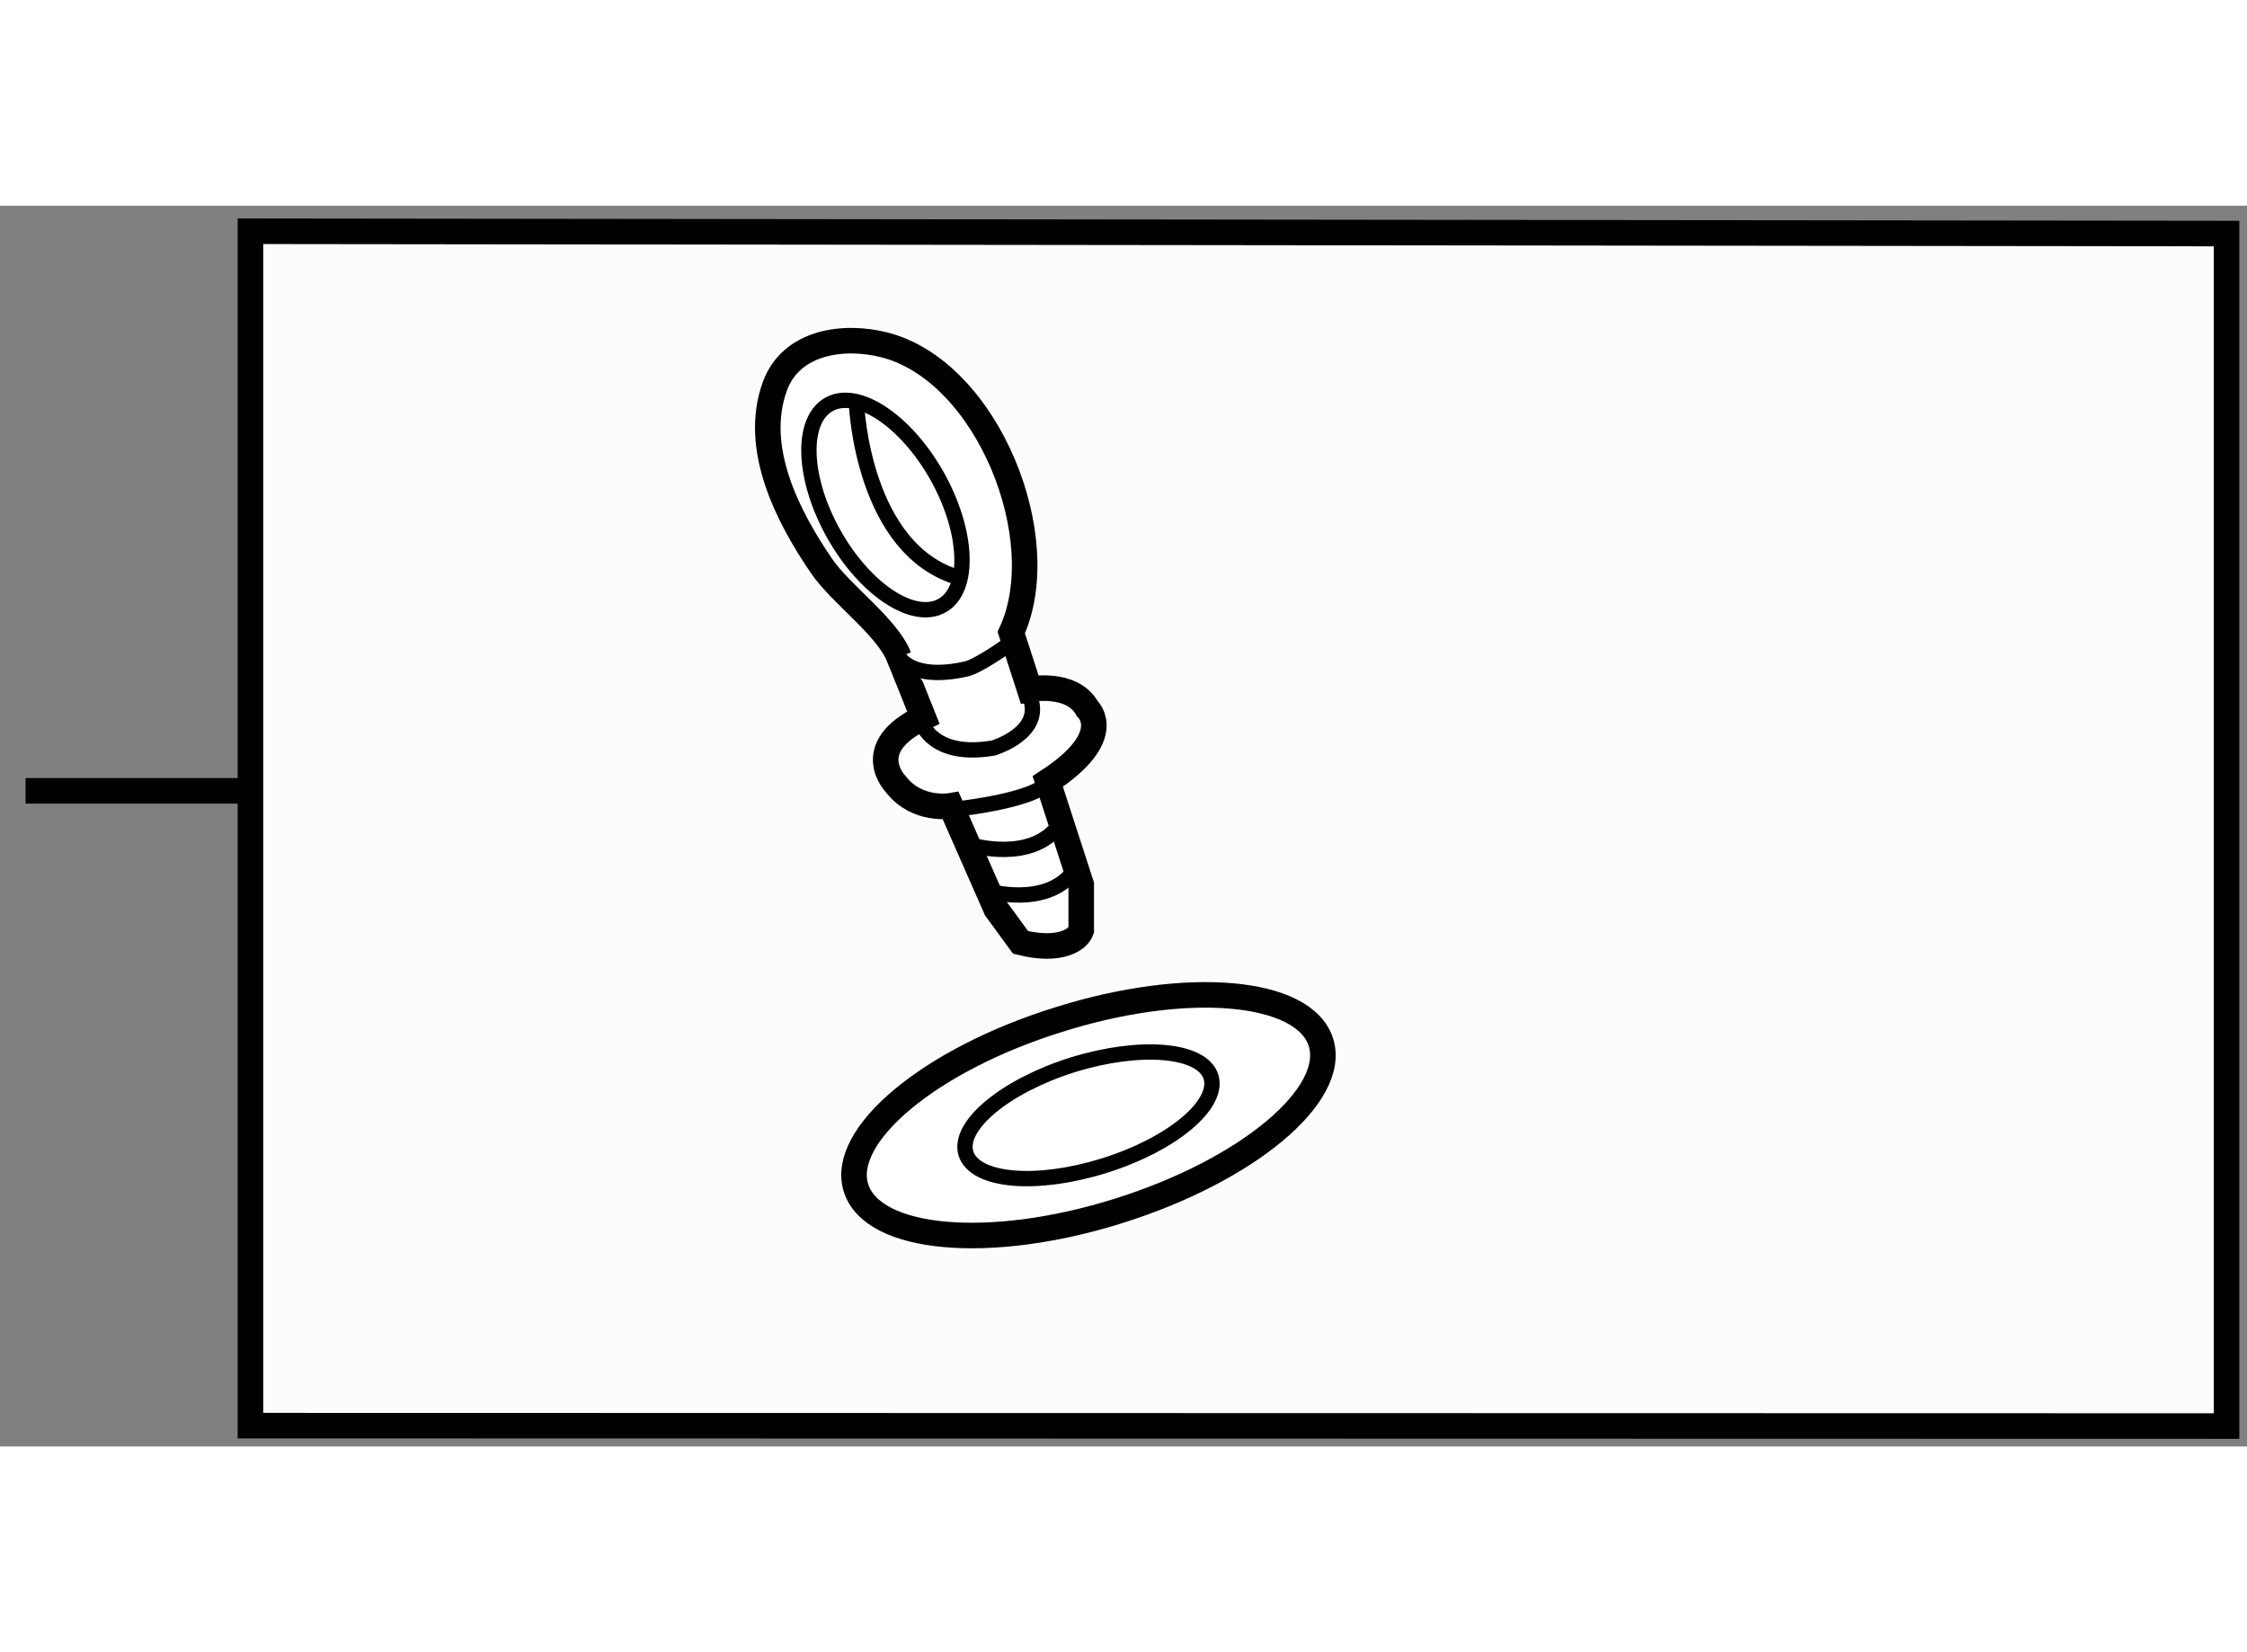
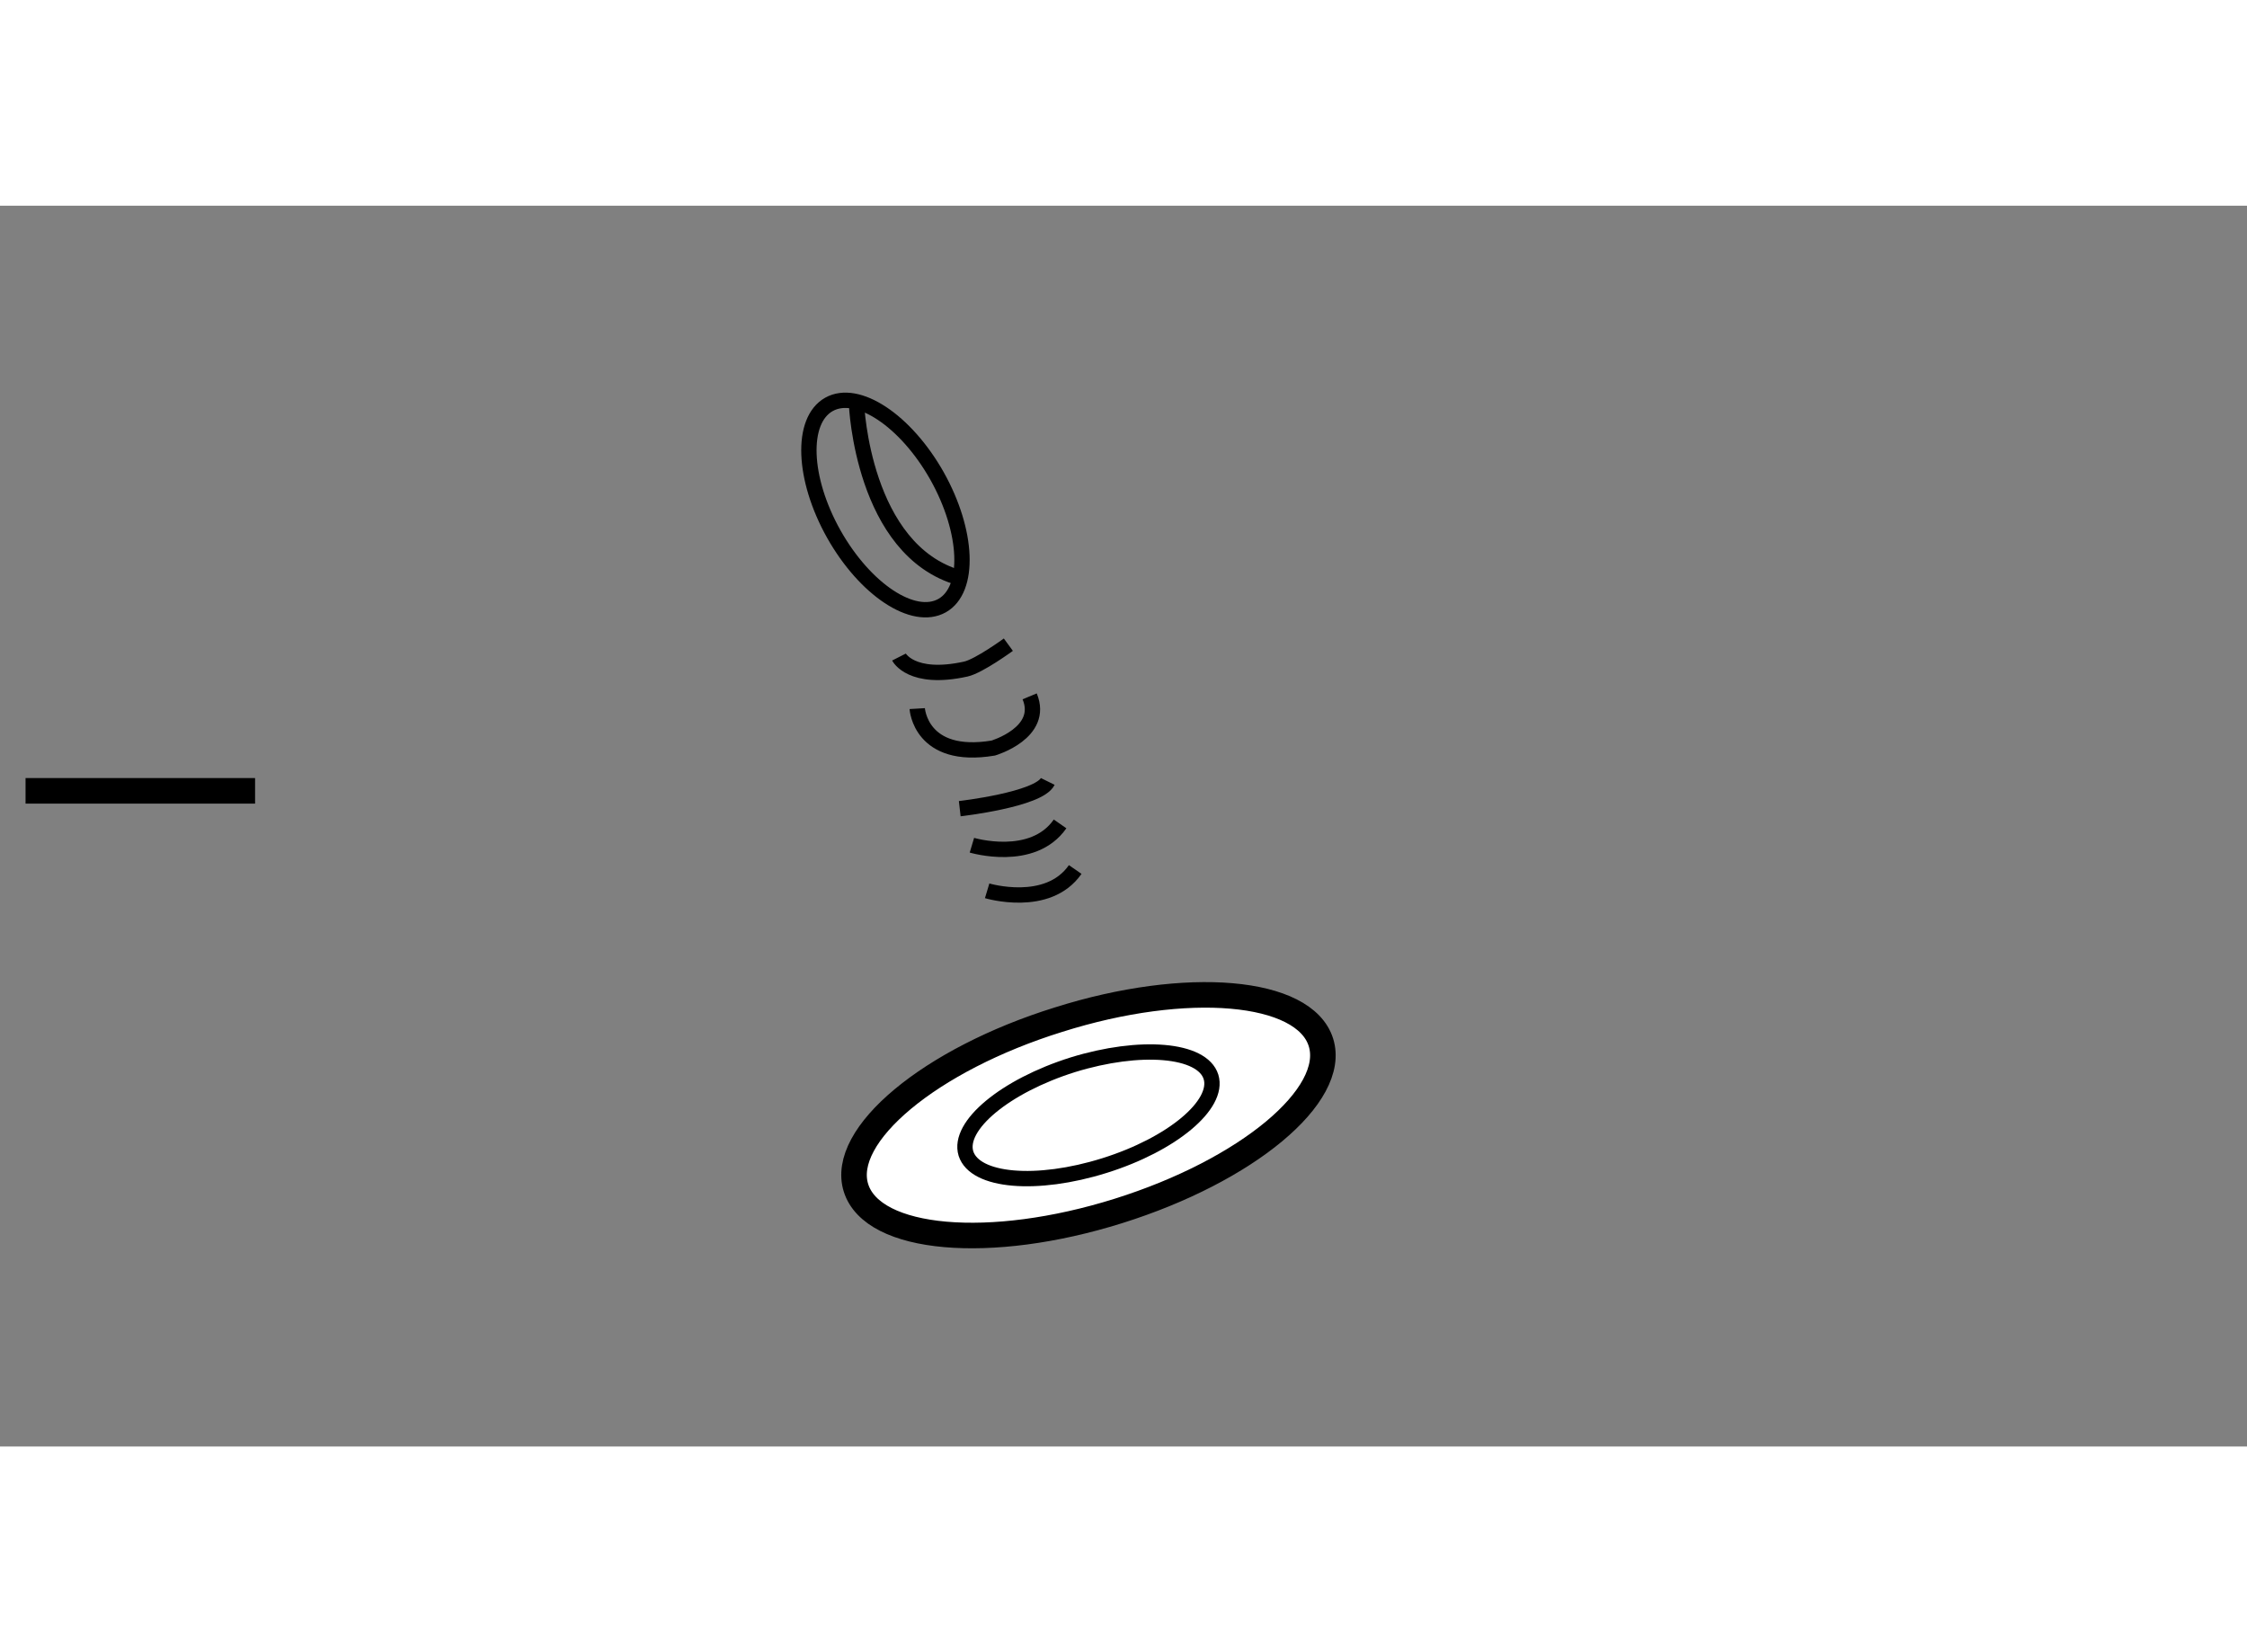
<svg xmlns="http://www.w3.org/2000/svg" version="1.1" x="0px" y="0px" width="244.8px" height="180px" viewBox="35.728 3.218 43.966 24.278" enable-background="new 0 0 244.8 180" xml:space="preserve">
  <rect x="35.728" y="3.218" width="43.966" height="24.278" fill="#808080" stroke="none" />
  <g>
-     <polygon fill="#FCFCFC" stroke="#000000" stroke-width="0.5" points="79.294,27.096 40.628,27.088 40.628,3.718 79.294,3.763  " />
    <line fill="none" stroke="#000000" stroke-width="0.5" x1="40.719" y1="14.667" x2="36.228" y2="14.667" />
  </g>
  <g>
-     <path fill="#FFFFFF" stroke="#000000" stroke-width="0.5" d="M56.229,14.483l0.655,2.019v0.895     c-0.057,0.175-0.409,0.431-1.187,0.235l-0.477-0.652l-0.889-2.02c0,0-0.656,0.116-1.07-0.417c0,0-0.713-0.713,0.533-1.311     c0,0-0.472-1.184-0.475-1.184c-0.238-0.598-1.138-1.226-1.514-1.778c-0.665-0.969-1.356-2.315-0.915-3.52     c0.321-0.877,1.351-1.01,2.142-0.809c2.016,0.512,3.332,3.797,2.483,5.629l0.359,1.11c0,0,0.831-0.161,1.127,0.377     C57.002,13.058,57.597,13.592,56.229,14.483z" />
    <path fill="none" stroke="#000000" stroke-width="0.3" d="M54.063,8.507c0.609,1.087,0.655,2.222,0.098,2.536     c-0.56,0.313-1.507-0.314-2.119-1.401c-0.61-1.087-0.652-2.222-0.095-2.536C52.503,6.793,53.449,7.418,54.063,8.507z" />
    <path fill="none" stroke="#000000" stroke-width="0.3" d="M55.458,11.807c0,0-0.573,0.419-0.832,0.477     c-1.069,0.236-1.308-0.235-1.308-0.235" />
    <path fill="none" stroke="#000000" stroke-width="0.3" d="M53.675,13.058c0,0,0.06,1.009,1.487,0.772c0,0,1.01-0.298,0.713-1.012" />
    <path fill="none" stroke="#000000" stroke-width="0.3" d="M54.507,15.016c0,0,1.546-0.176,1.722-0.533" />
    <path fill="none" stroke="#000000" stroke-width="0.3" d="M52.488,7.113c0,0,0.118,2.853,2.019,3.388" />
    <path fill="none" stroke="#000000" stroke-width="0.3" d="M54.745,15.731c0,0,1.188,0.356,1.725-0.417" />
    <path fill="none" stroke="#000000" stroke-width="0.3" d="M55.043,16.623c0,0,1.186,0.357,1.723-0.417" />
  </g>
  <g>
    <path fill="#FFFFFF" stroke="#000000" stroke-width="0.5" d="M61.574,19.588c0.325,1.037-1.451,2.512-3.963,3.299     c-2.51,0.788-4.807,0.586-5.134-0.45c-0.326-1.031,1.45-2.512,3.963-3.293C58.949,18.351,61.249,18.553,61.574,19.588z" />
    <path fill="none" stroke="#000000" stroke-width="0.3" d="M59.423,20.264c0.166,0.544-0.764,1.322-2.084,1.735     c-1.326,0.416-2.536,0.314-2.711-0.236c-0.166-0.545,0.768-1.32,2.09-1.736C58.039,19.619,59.253,19.719,59.423,20.264z" />
  </g>
</svg>